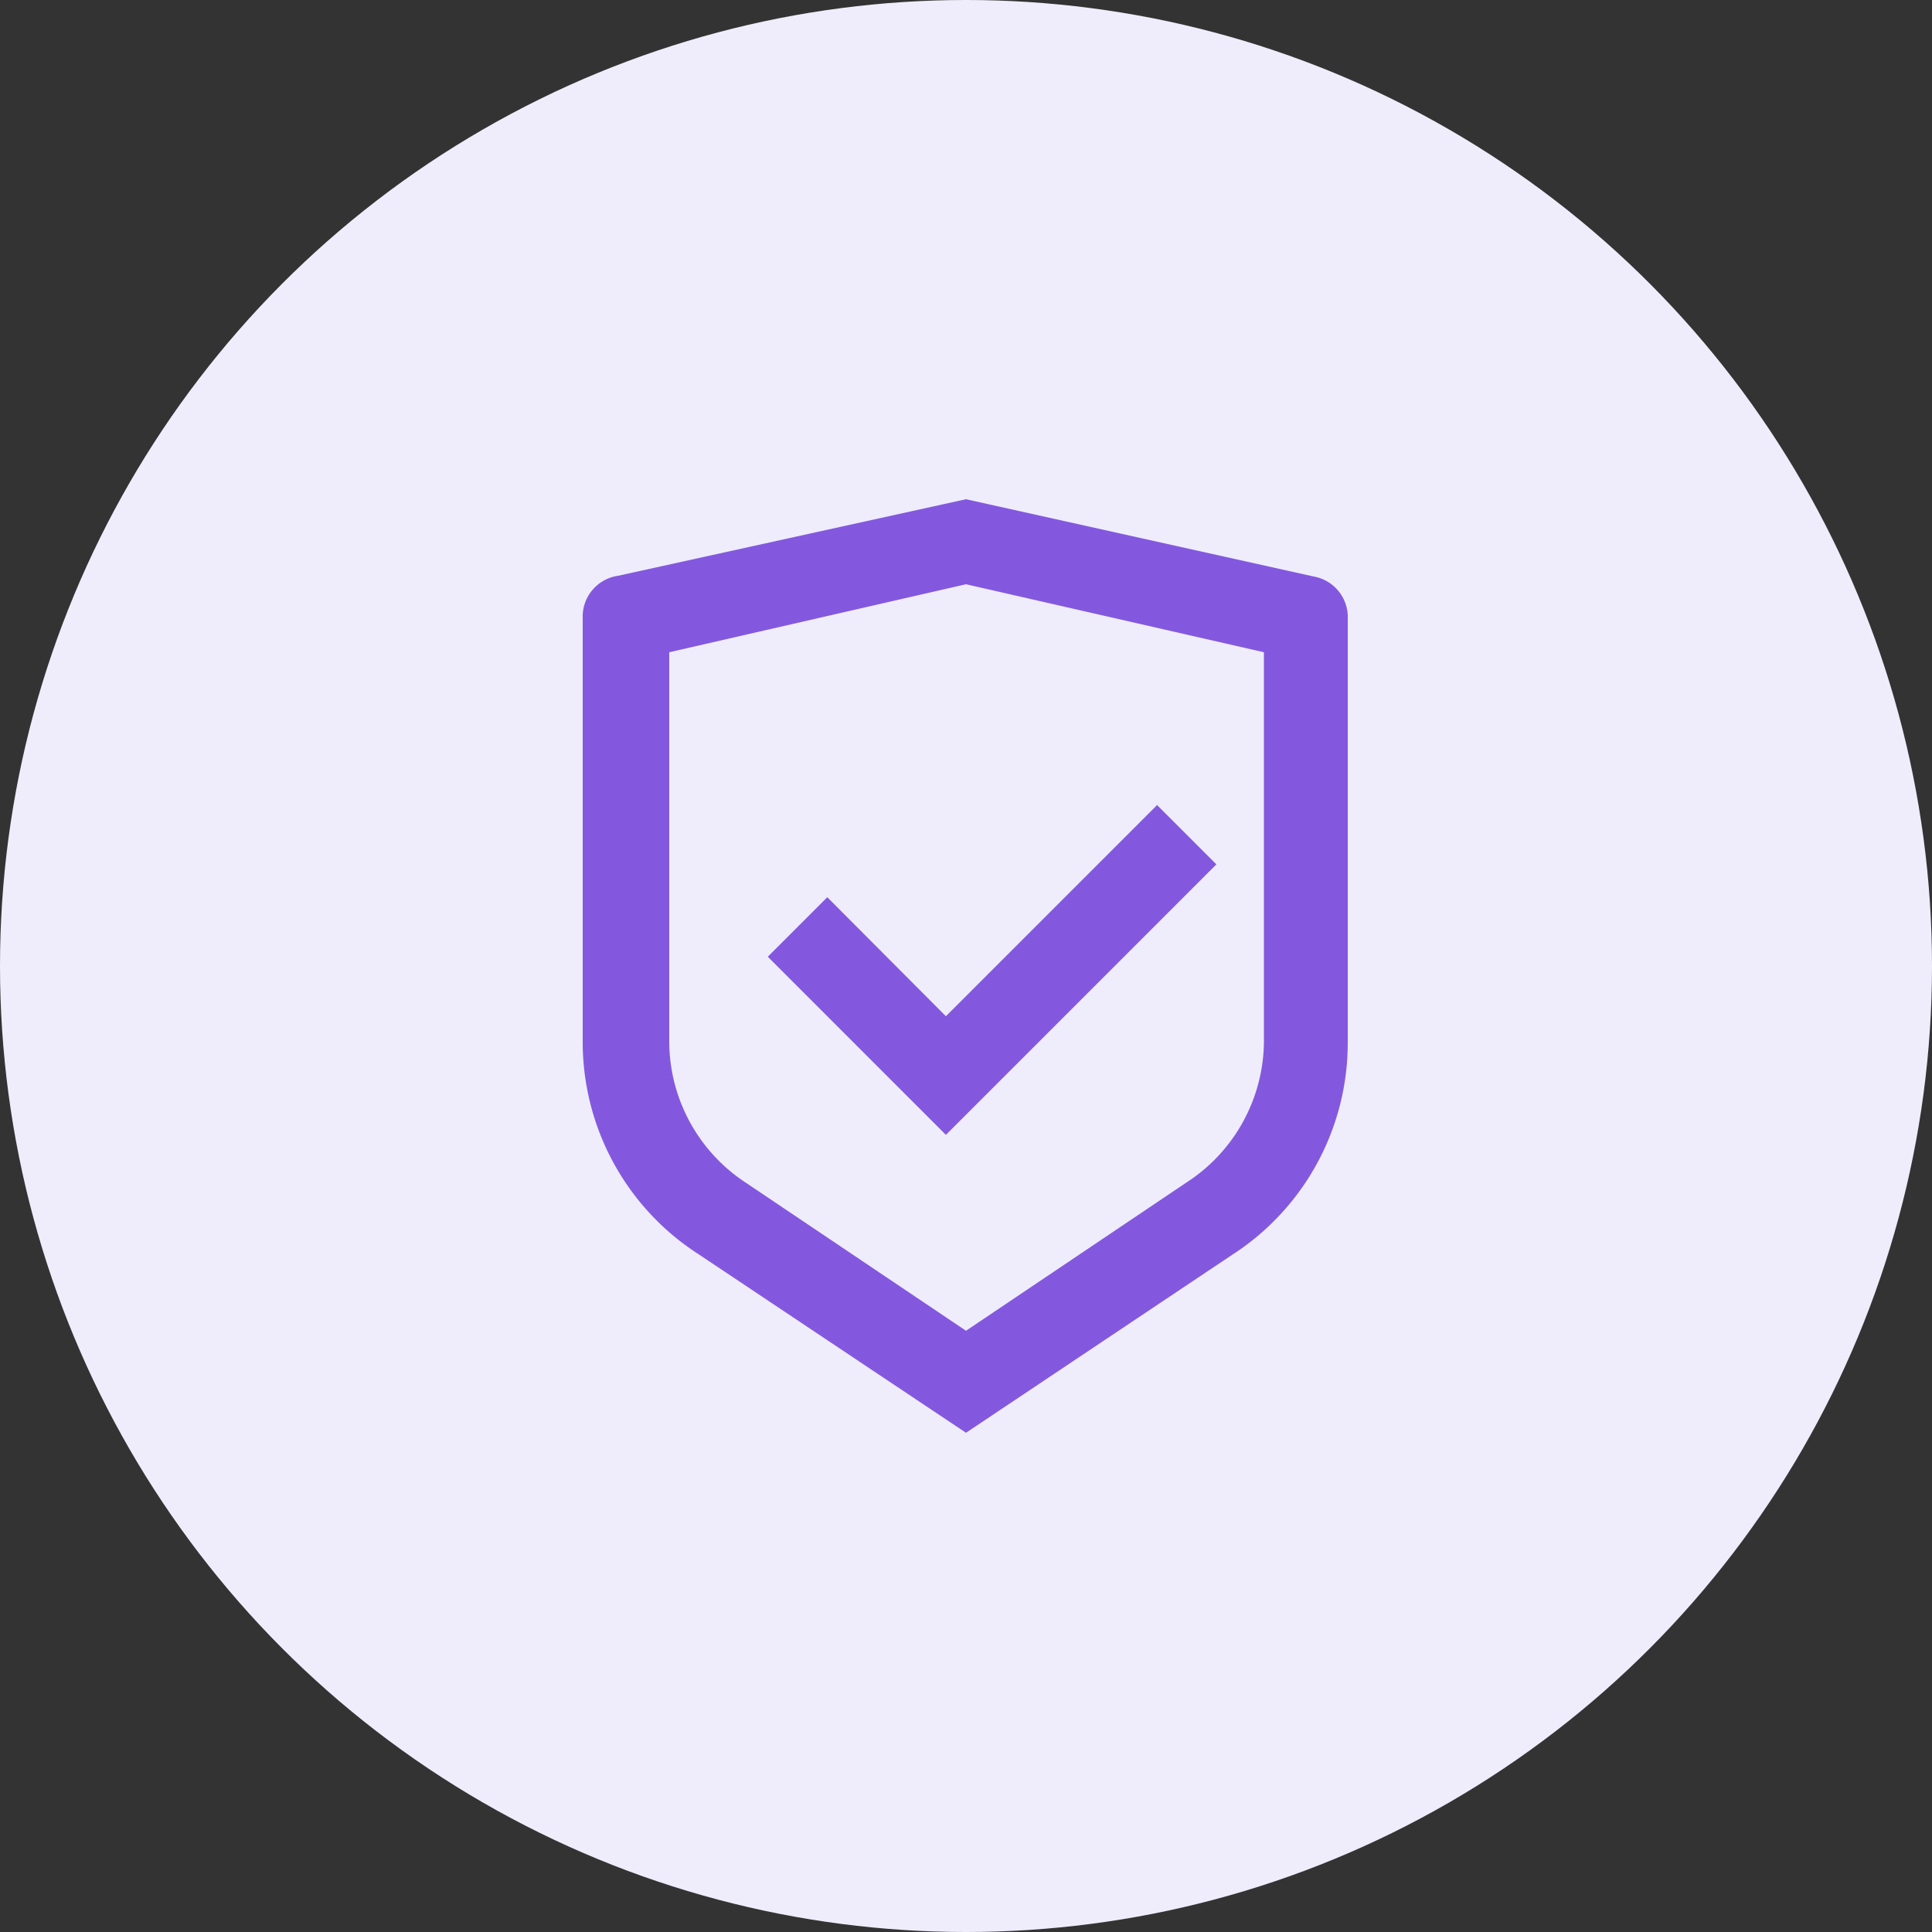
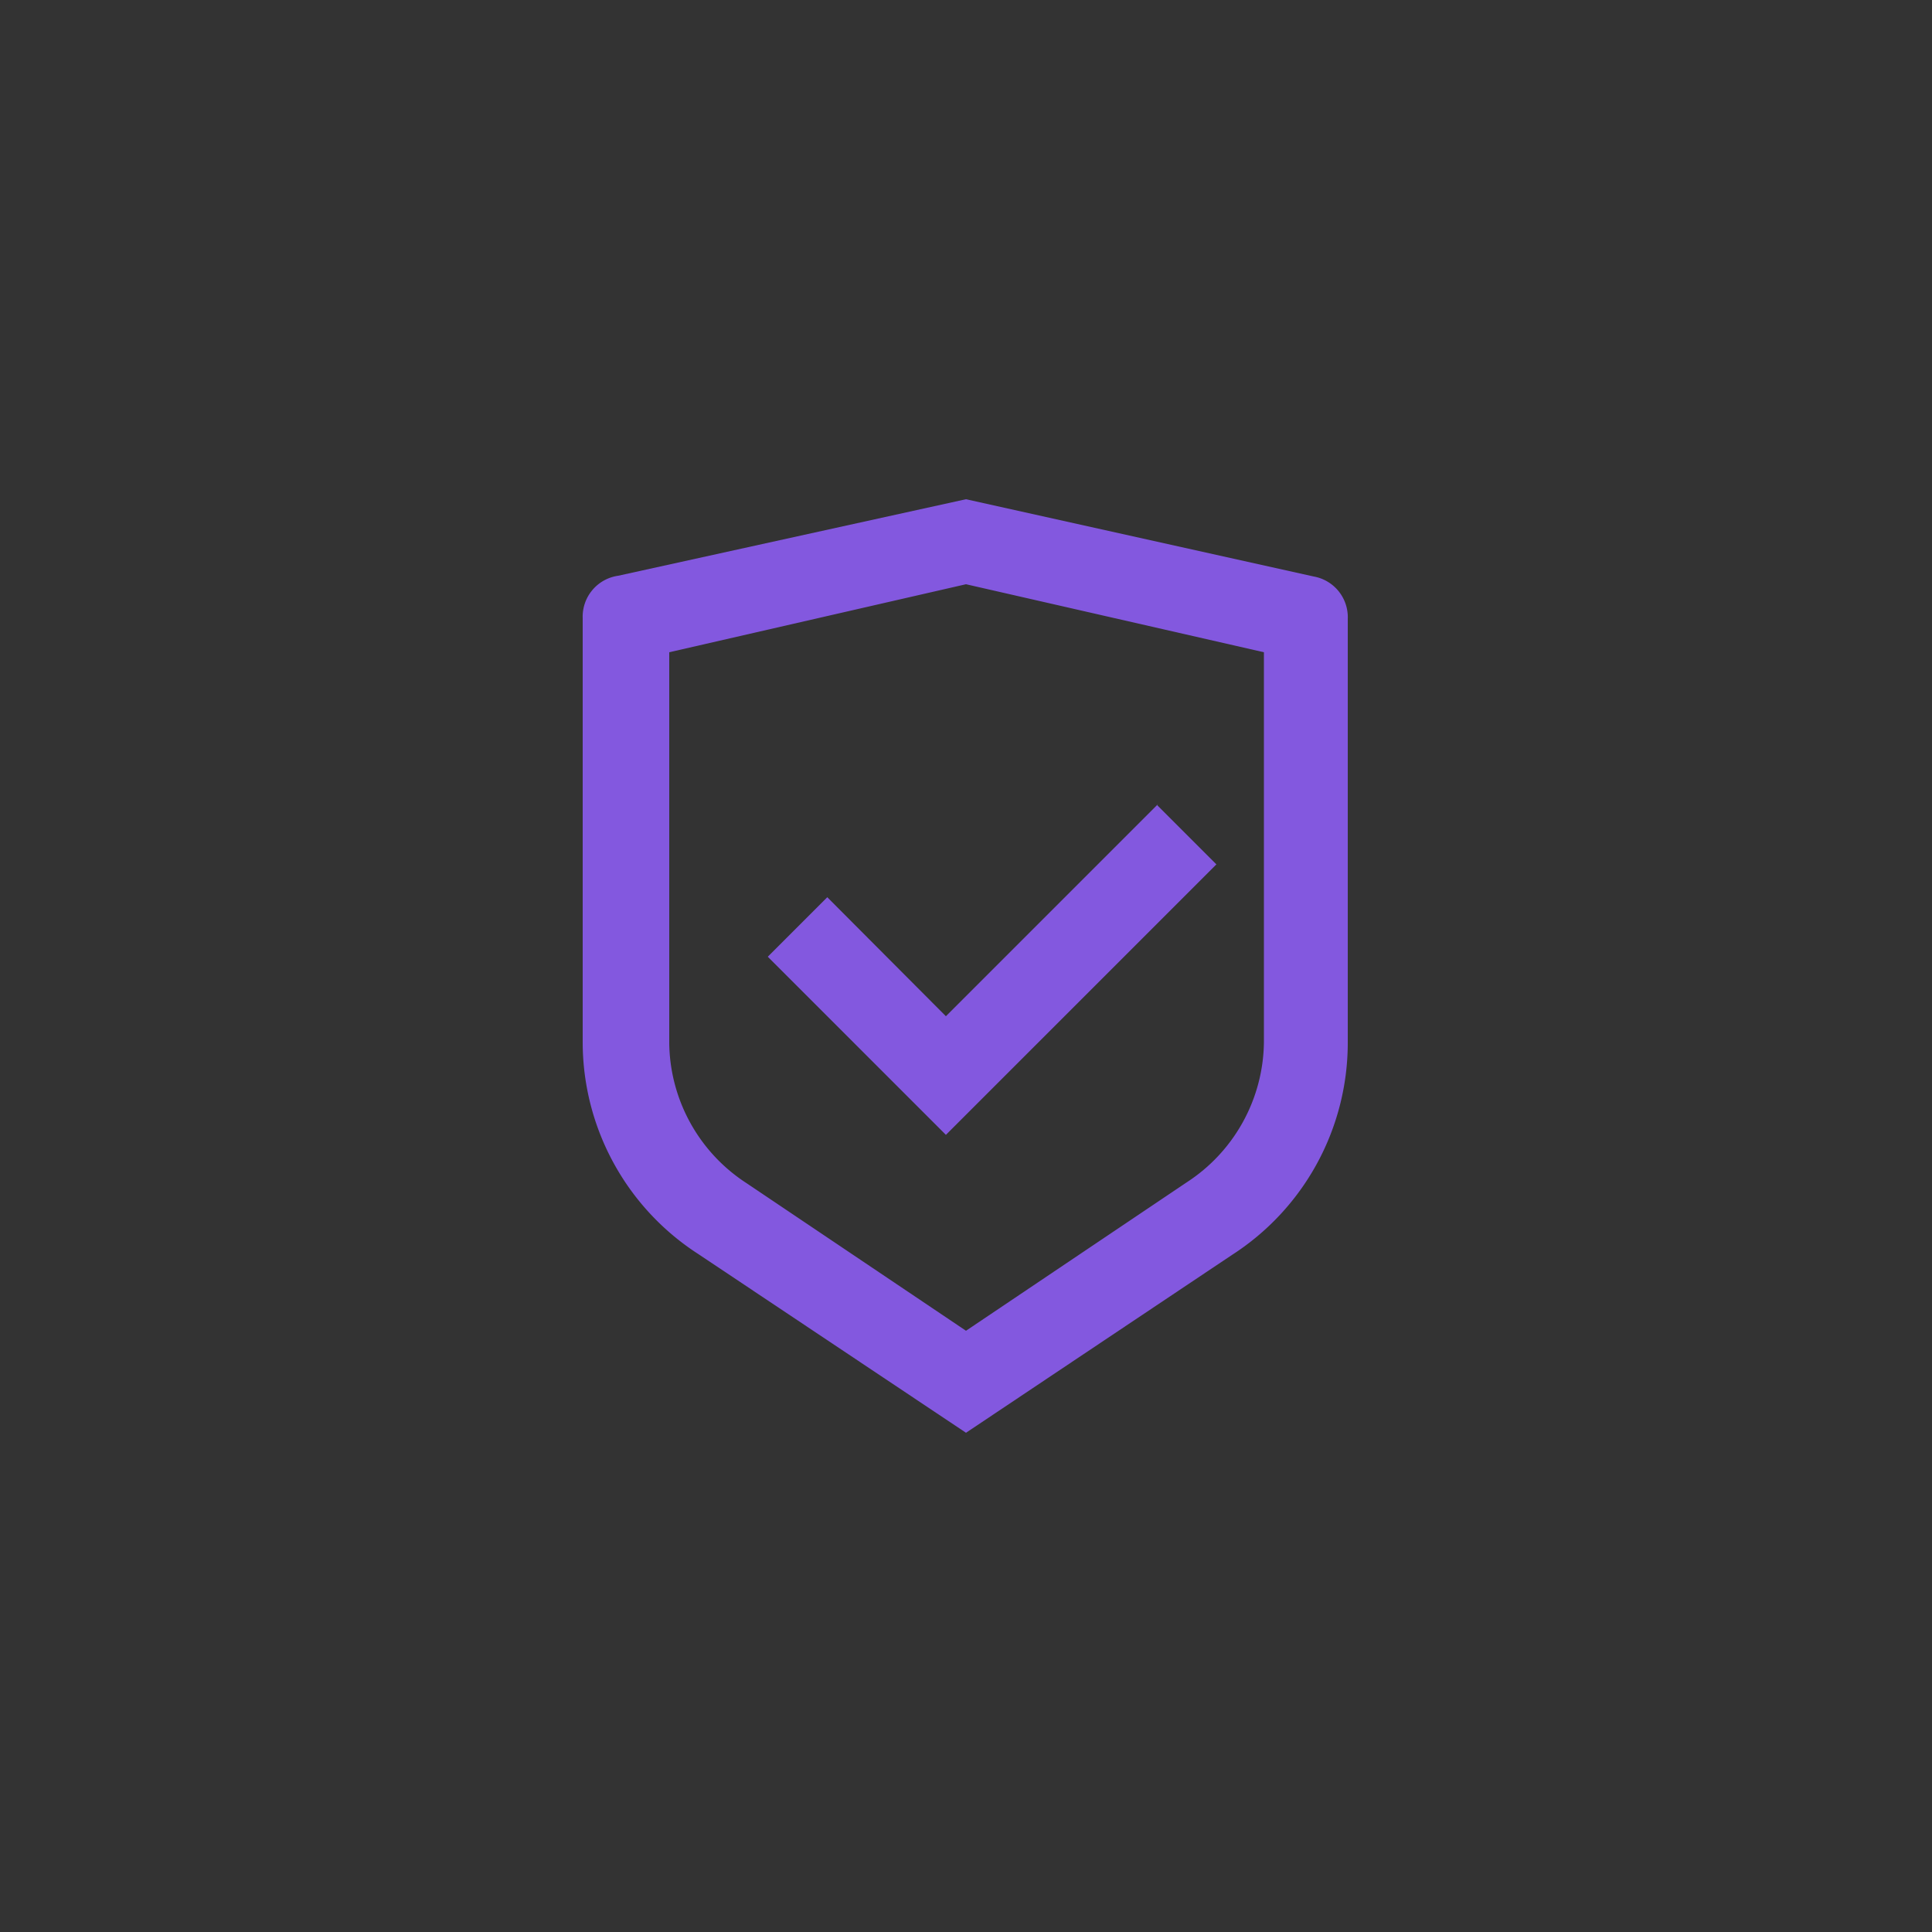
<svg xmlns="http://www.w3.org/2000/svg" id="Layer_1" data-name="Layer 1" width="50" height="50" viewBox="0 0 50 50">
  <rect x="0" y="0" width="50" height="50" fill="#333333" stroke="none" />
  <defs>
    <style>.cls-1{fill:#efedfb;}.cls-2{fill:#8358df;}</style>
  </defs>
-   <circle class="cls-1" cx="25" cy="25" r="25" />
  <path class="cls-2" d="M25,12.92l9,2a1.07,1.07,0,0,1,.88,1.1V27a6.53,6.53,0,0,1-3,5.48L25,37.08l-6.92-4.62a6.53,6.53,0,0,1-3-5.48V16A1.07,1.07,0,0,1,16,14.9Zm0,2.2-7.68,1.76V27a4.38,4.38,0,0,0,2,3.62L25,34.44l5.71-3.84a4.38,4.38,0,0,0,2-3.62V16.88L25,15.12Zm4.94,5.71,1.54,1.54-7,7-4.61-4.61,1.54-1.54,3.07,3.08,5.49-5.49Z" />
</svg>